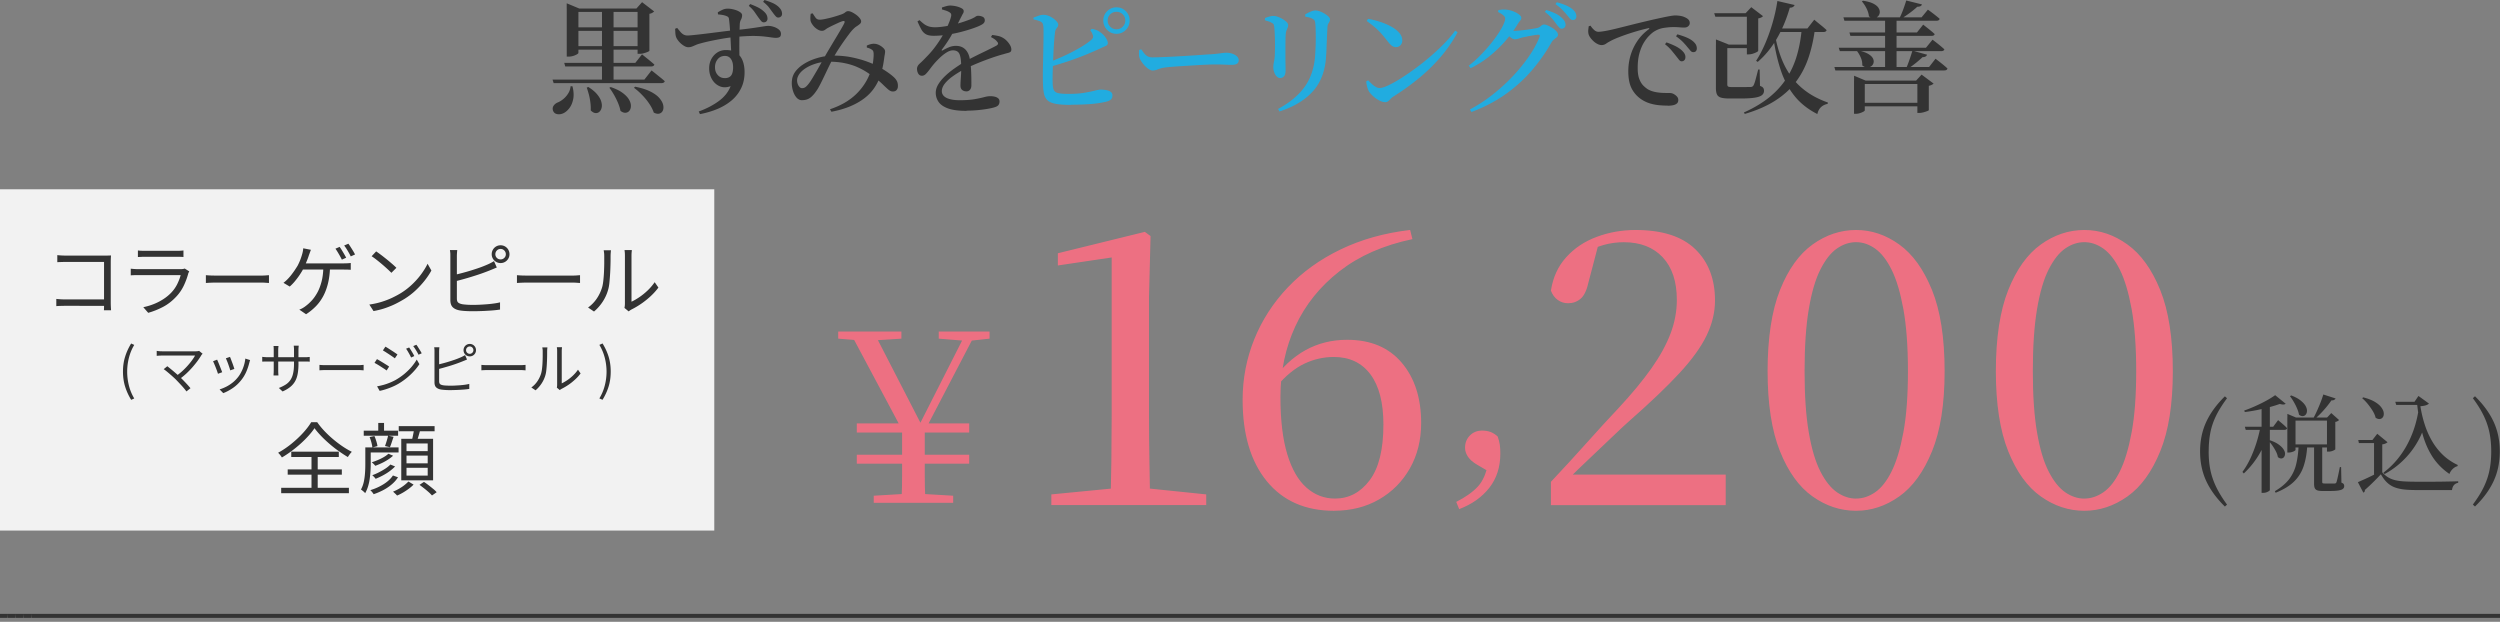
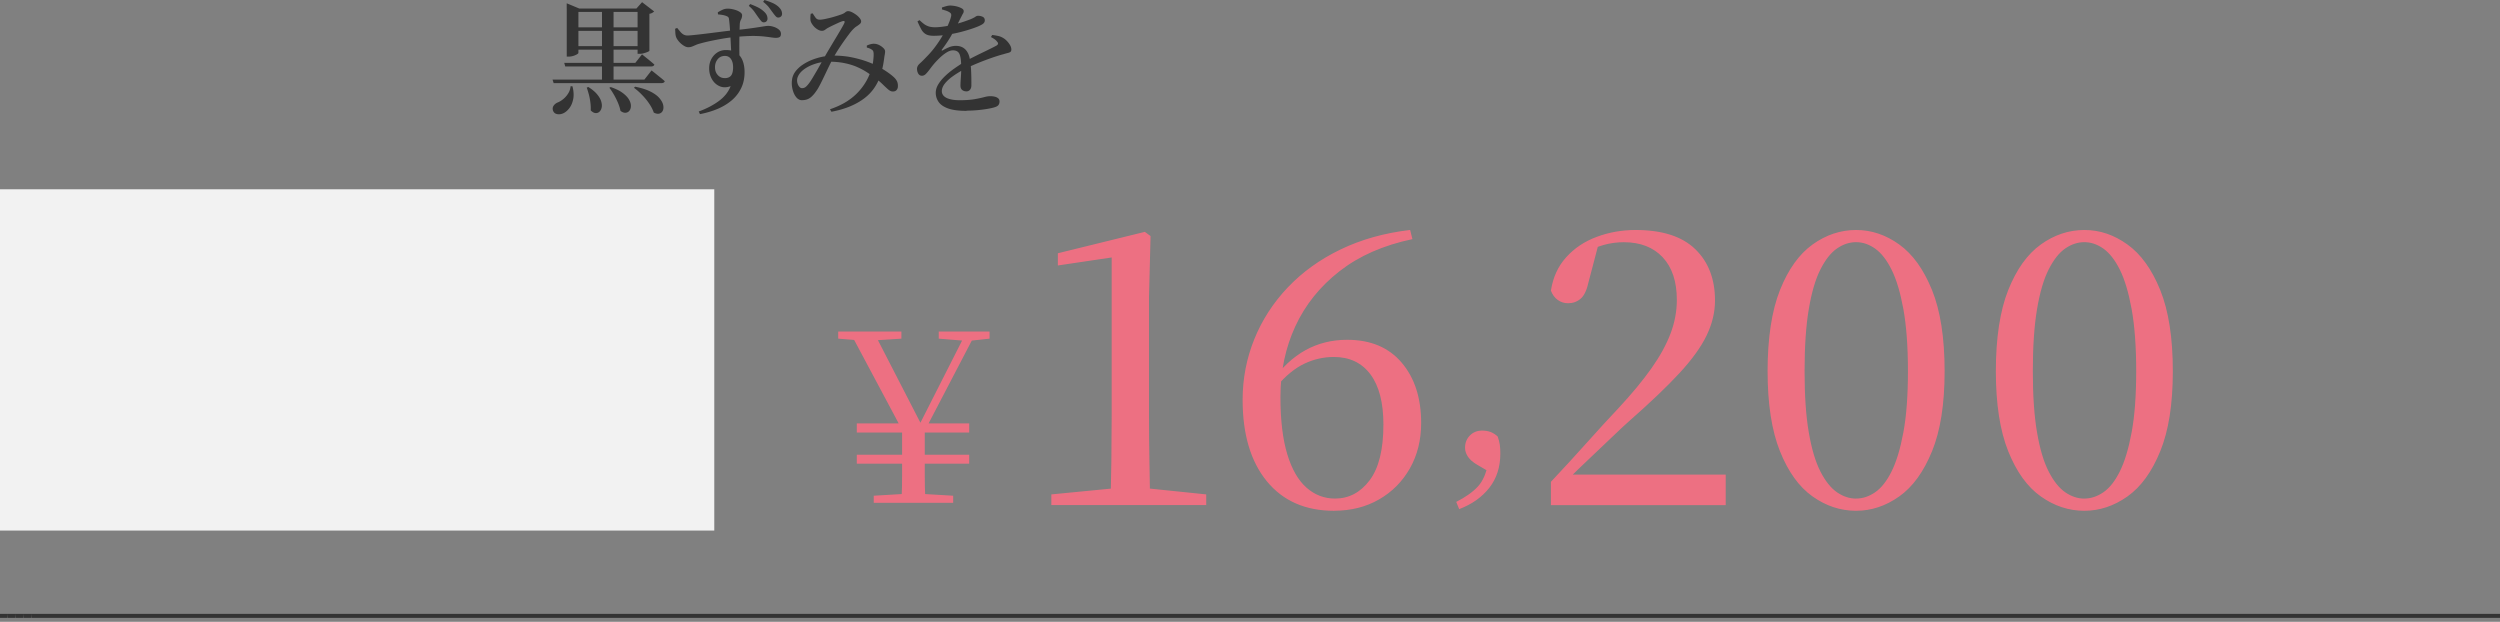
<svg xmlns="http://www.w3.org/2000/svg" id="_レイヤー_2" data-name="レイヤー_2" viewBox="0 0 630 156.7">
  <rect x="0" y="0" width="630" height="156.7" fill="#808080" stroke="none" />
  <defs>
    <clipPath id="clippath">
      <path class="cls-1" d="M0 0h630v156.7H0z" />
    </clipPath>
    <clipPath id="clippath-1">
      <path class="cls-1" d="M0 0h630v156.7H0z" />
    </clipPath>
    <style>.cls-1{fill:none}.cls-6{fill:#333}</style>
  </defs>
  <g id="_レイヤー_3" data-name="レイヤー_3">
    <g clip-path="url(#clippath)" id="_アートワーク_12" data-name="アートワーク_12">
      <path class="cls-6" d="M628 154.7h2v1h-2zm-2 0h2v1h-2zm-2 0h2v1h-2zm-2 0h2v1h-2zm-2 0h2v1h-2zm-2 0h2v1h-2zm-2 0h2v1h-2zm-2 0h2v1h-2zm-2 0h2v1h-2zm-2 0h2v1h-2zm-2 0h2v1h-2zm-2 0h2v1h-2zm-2 0h2v1h-2zm-2 0h2v1h-2zm-2 0h2v1h-2zm-2 0h2v1h-2zm-2 0h2v1h-2zm-2 0h2v1h-2zm-2 0h2v1h-2zm-2 0h2v1h-2zm-2 0h2v1h-2zm-2 0h2v1h-2zm-2 0h2v1h-2zm-2 0h2v1h-2zm-2 0h2v1h-2zm-2 0h2v1h-2zm-2 0h2v1h-2zm-2 0h2v1h-2zm-2 0h2v1h-2zm-2 0h2v1h-2zm-2 0h2v1h-2zm-2 0h2v1h-2zm-2 0h2v1h-2zm-2 0h2v1h-2zm-2 0h2v1h-2zm-2 0h2v1h-2zm-2 0h2v1h-2zm-2 0h2v1h-2zm-2 0h2v1h-2zm-2 0h2v1h-2zm-2 0h2v1h-2zm-2 0h2v1h-2zm-2 0h2v1h-2zm-2 0h2v1h-2zm-2 0h2v1h-2zm-2 0h2v1h-2zm-2 0h2v1h-2zm-2 0h2v1h-2zm-2 0h2v1h-2zm-2 0h2v1h-2zm-2 0h2v1h-2zm-2 0h2v1h-2zm-2 0h2v1h-2zm-2 0h2v1h-2zm-2 0h2v1h-2zm-2 0h2v1h-2zm-2 0h2v1h-2zm-2 0h2v1h-2zm-2 0h2v1h-2zm-2 0h2v1h-2zm-2 0h2v1h-2zm-2 0h2v1h-2zm-2 0h2v1h-2zm-2 0h2v1h-2zm-2 0h2v1h-2zm-2 0h2v1h-2zm-2 0h2v1h-2zm-2 0h2v1h-2zm-2 0h2v1h-2zm-2 0h2v1h-2zm-2 0h2v1h-2zm-2 0h2v1h-2zm-2 0h2v1h-2zm-2 0h2v1h-2zm-2 0h2v1h-2zm-2 0h2v1h-2zm-2 0h2v1h-2zm-2 0h2v1h-2zm-2 0h2v1h-2zm-2 0h2v1h-2zm-2 0h2v1h-2zm-2 0h2v1h-2zm-2 0h2v1h-2zm-2 0h2v1h-2zm-2 0h2v1h-2zm-2 0h2v1h-2zm-2 0h2v1h-2zm-2 0h2v1h-2zm-2 0h2v1h-2zm-2 0h2v1h-2zm-2 0h2v1h-2zm-2 0h2v1h-2zm-2 0h2v1h-2zm-2 0h2v1h-2zm-2 0h2v1h-2zm-2 0h2v1h-2zm-2 0h2v1h-2zm-2 0h2v1h-2zm-2 0h2v1h-2zm-2 0h2v1h-2zm-2 0h2v1h-2zm-2 0h2v1h-2zm-2 0h2v1h-2zm-2 0h2v1h-2zm-2 0h2v1h-2zm-2 0h2v1h-2zm-2 0h2v1h-2zm-2 0h2v1h-2zm-2 0h2v1h-2zm-2 0h2v1h-2zm-2 0h2v1h-2zm-2 0h2v1h-2zm-2 0h2v1h-2zm-2 0h2v1h-2zm-2 0h2v1h-2zm-2 0h2v1h-2zm-2 0h2v1h-2zm-2 0h2v1h-2zm-2 0h2v1h-2zm-2 0h2v1h-2zm-2 0h2v1h-2zm-2 0h2v1h-2zm-2 0h2v1h-2zm-2 0h2v1h-2zm-2 0h2v1h-2zm-2 0h2v1h-2zm-2 0h2v1h-2zm-2 0h2v1h-2zm-2 0h2v1h-2zm-2 0h2v1h-2zm-2 0h2v1h-2zm-2 0h2v1h-2zm-2 0h2v1h-2zm-2 0h2v1h-2zm-2 0h2v1h-2zm-2 0h2v1h-2zm-2 0h2v1h-2zm-2 0h2v1h-2zm-2 0h2v1h-2zm-2 0h2v1h-2zm-2 0h2v1h-2zm-2 0h2v1h-2zm-2 0h2v1h-2zm-2 0h2v1h-2zm-2 0h2v1h-2zm-2 0h2v1h-2zm-2 0h2v1h-2zm-2 0h2v1h-2zm-2 0h2v1h-2zm-2 0h2v1h-2zm-2 0h2v1h-2zm-2 0h2v1h-2zm-2 0h2v1h-2zm-2 0h2v1h-2zm-2 0h2v1h-2zm-2 0h2v1h-2zm-2 0h2v1h-2zm-2 0h2v1h-2zm-2 0h2v1h-2zm-2 0h2v1h-2zm-2 0h2v1h-2zm-2 0h2v1h-2zm-2 0h2v1h-2zm-2 0h2v1h-2zm-2 0h2v1h-2zm-2 0h2v1h-2zm-2 0h2v1h-2zm-2 0h2v1h-2zm-2 0h2v1h-2zm-2 0h2v1h-2zm-2 0h2v1h-2zm-2 0h2v1h-2zm-2 0h2v1h-2zm-2 0h2v1h-2zm-2 0h2v1h-2zm-2 0h2v1h-2zm-2 0h2v1h-2zm-2 0h2v1h-2zm-2 0h2v1h-2zm-2 0h2v1h-2zm-2 0h2v1h-2zm-2 0h2v1h-2zm-2 0h2v1h-2zm-2 0h2v1h-2zm-2 0h2v1h-2zm-2 0h2v1h-2zm-2 0h2v1h-2zm-2 0h2v1h-2zm-2 0h2v1h-2zm-2 0h2v1h-2zm-2 0h2v1h-2zm-2 0h2v1h-2zm-2 0h2v1h-2zm-2 0h2v1h-2zm-2 0h2v1h-2zm-2 0h2v1h-2zm-2 0h2v1h-2zm-2 0h2v1h-2zm-2 0h2v1h-2zm-2 0h2v1h-2zm-2 0h2v1h-2zm-2 0h2v1h-2zm-2 0h2v1h-2zm-2 0h2v1h-2zm-2 0h2v1h-2zm-2 0h2v1h-2zm-2 0h2v1h-2zm-2 0h2v1h-2zm-2 0h2v1h-2zm-2 0h2v1h-2zm-2 0h2v1h-2zm-2 0h2v1h-2zm-2 0h2v1h-2zm-2 0h2v1h-2zm-2 0h2v1h-2zm-2 0h2v1h-2zm-2 0h2v1h-2zm-2 0h2v1h-2zm-2 0h2v1h-2zm-2 0h2v1h-2zm-2 0h2v1h-2zm-2 0h2v1h-2zm-2 0h2v1h-2zm-2 0h2v1h-2zm-2 0h2v1h-2zm-2 0h2v1h-2zm-2 0h2v1h-2zm-2 0h2v1h-2zm-2 0h2v1h-2zm-2 0h2v1h-2zm-2 0h2v1h-2zm-2 0h2v1h-2zm-2 0h2v1h-2zm-2 0h2v1h-2zm-2 0h2v1h-2zm-2 0h2v1h-2zm-2 0h2v1h-2zm-2 0h2v1h-2zm-2 0h2v1h-2zm-2 0h2v1h-2zm-2 0h2v1h-2zm-2 0h2v1h-2zm-2 0h2v1h-2zm-2 0h2v1h-2zm-2 0h2v1h-2zm-2 0h2v1h-2zm-2 0h2v1h-2zm-2 0h2v1h-2zm-2 0h2v1h-2zm-2 0h2v1h-2zm-2 0h2v1h-2zm-2 0h2v1h-2zm-2 0h2v1h-2zm-2 0h2v1h-2zm-2 0h2v1h-2zm-2 0h2v1h-2zm-2 0h2v1h-2zm-2 0h2v1h-2zm-2 0h2v1h-2zm-2 0h2v1h-2zm-2 0h2v1h-2zm-2 0h2v1h-2zm-2 0h2v1h-2zm-2 0h2v1h-2zm-2 0h2v1h-2zm-2 0h2v1h-2zm-2 0h2v1h-2zm-2 0h2v1h-2zm-2 0h2v1h-2zm-2 0h2v1h-2zm-2 0h2v1h-2zm-2 0h2v1h-2zm-2 0h2v1h-2zm-2 0h2v1h-2zm-2 0h2v1h-2zm-2 0h2v1h-2zm-2 0h2v1h-2zm-2 0h2v1h-2zm-2 0h2v1h-2zm-2 0h2v1h-2zm-2 0h2v1h-2zm-2 0h2v1h-2zm-2 0h2v1h-2zm-2 0h2v1h-2zm-2 0h2v1h-2zm-2 0h2v1h-2zm-2 0h2v1h-2zm-2 0h2v1h-2zm-2 0h2v1h-2zm-2 0h2v1h-2zm-2 0h2v1h-2zm-2 0h2v1h-2zm-2 0h2v1h-2zm-2 0h2v1h-2zm-2 0h2v1h-2zm-2 0h2v1h-2zm-2 0h2v1h-2zm-2 0h2v1h-2zm-2 0h2v1h-2zm-2 0h2v1h-2zm-2 0h2v1h-2zm-2 0h2v1h-2zm-2 0h2v1h-2zm-2 0h2v1h-2zm-2 0h2v1h-2zm-2 0h2v1h-2zm-2 0h2v1h-2zm-2 0h2v1h-2zm-2 0h2v1h-2zm-2 0h2v1h-2zm-2 0h2v1H8zm-2 0h2v1H6zm-2 0h2v1H4zm-2 0h2v1H2zm-2 0h2v1H0z" />
      <g clip-path="url(#clippath-1)">
        <path class="cls-6" d="M139.24 20.06h23.14l1.81-2.31c.45.35.85.66 1.19.94.34.28.7.57 1.09.88.39.31.74.61 1.05.89-.04.16-.14.29-.29.37s-.34.12-.57.12h-27.14l-.28-.89zm4.56 1.66l.46.03c.31 1.19.37 2.25.2 3.17-.18.92-.49 1.68-.94 2.28-.45.6-.93 1.03-1.45 1.29-.51.27-1.05.36-1.6.28-.55-.08-.92-.38-1.11-.89-.14-.45-.1-.86.14-1.22.24-.36.57-.63 1-.82.47-.18.95-.47 1.43-.86s.9-.86 1.25-1.42c.35-.55.55-1.17.62-1.85m-1.61-5.86h17.91l1.69-2.15c.41.33.77.62 1.09.88.32.26.66.53 1.02.83.36.3.69.58 1 .85-.08.33-.36.49-.83.49h-21.63l-.25-.89zm.62-13.7V.83l3.17 1.32h15.69v.86h-15.91v10.31c0 .1-.13.23-.38.38-.26.15-.58.29-.95.4-.38.11-.78.17-1.18.17h-.43V2.15zm1.72 4.74h17.48v.89h-17.48v-.89zm0 4.74h17.54v.89h-17.54v-.89zm3.7 10.28c.99.62 1.74 1.24 2.26 1.88.52.64.87 1.24 1.03 1.82.16.57.2 1.09.09 1.54-.1.45-.3.8-.6 1.05s-.63.34-1 .29c-.37-.05-.75-.27-1.14-.66.02-.64 0-1.3-.09-1.99s-.21-1.36-.38-2.01c-.18-.66-.35-1.24-.54-1.75l.37-.15zm3.47-19.69h2.92v18.25h-2.92V2.22zm2.19 19.72c1.27.43 2.28.92 3.02 1.48.74.55 1.27 1.11 1.6 1.68.33.57.49 1.1.48 1.6 0 .5-.14.91-.38 1.21-.25.31-.57.48-.97.51-.4.03-.82-.13-1.28-.48-.12-.64-.33-1.31-.63-2.02s-.64-1.39-1.02-2.05c-.38-.66-.76-1.24-1.15-1.75l.34-.18zm6.15-.09c1.58.31 2.87.72 3.88 1.23 1.01.51 1.76 1.07 2.26 1.66s.82 1.17.94 1.72.09 1.02-.09 1.42c-.18.39-.48.64-.88.75-.4.11-.87.02-1.4-.26-.25-.74-.64-1.5-1.17-2.28-.53-.78-1.14-1.52-1.82-2.21-.68-.7-1.34-1.28-2-1.75l.28-.28zm.62-19.7h-.28l1.42-1.6 3.05 2.34c-.1.1-.26.21-.46.34-.21.12-.45.21-.74.25v9.29c0 .08-.14.18-.43.31s-.62.24-1 .34c-.38.1-.73.15-1.06.15h-.49V2.15zm12.82 9.76c-.37 0-.78-.14-1.21-.42-.44-.28-.84-.62-1.19-1.03-.35-.41-.58-.79-.71-1.14-.1-.31-.16-.65-.18-1.01-.02-.37-.04-.72-.06-1.05l.52-.22c.31.39.58.72.82 1s.49.49.75.65c.27.15.57.24.92.26.31 0 .83-.03 1.57-.11.74-.07 1.61-.17 2.62-.29 1.01-.12 2.03-.25 3.06-.38 1.04-.13 2.01-.26 2.94-.37a51.7 51.7 0 012.21-.23c1.54-.16 2.8-.31 3.77-.45.97-.13 1.74-.25 2.31-.34.56-.09.99-.16 1.28-.2.29-.04.5-.06.64-.06.47 0 .96.08 1.46.25.5.16.93.39 1.28.69.35.3.52.65.52 1.06s-.11.68-.34.82c-.23.13-.53.2-.92.2-.31 0-.7-.04-1.17-.11s-1.07-.15-1.79-.23c-.72-.08-1.62-.13-2.69-.14-1.08 0-2.4.06-3.96.2-1.27.1-2.51.26-3.71.46-1.2.21-2.29.42-3.28.63-.98.21-1.81.42-2.46.6-.47.12-.88.26-1.22.42-.34.15-.64.28-.91.38-.27.1-.56.15-.89.15m2.63 16.19c1.89-.68 3.55-1.54 5-2.59 1.45-1.05 2.46-2.31 3.03-3.79-1.01.37-1.92.38-2.74.03-.82-.35-1.47-.93-1.95-1.75s-.72-1.74-.72-2.77c0-.86.18-1.64.54-2.32.36-.69.86-1.24 1.49-1.66.64-.42 1.37-.63 2.22-.63 1.13 0 2.04.25 2.72.75.69.5 1.18 1.17 1.49 2 .31.83.46 1.77.46 2.82 0 1.5-.28 2.84-.85 4.01a9.197 9.197 0 01-2.37 3.08c-1.02.87-2.2 1.59-3.57 2.17-1.36.57-2.85 1.02-4.45 1.32l-.31-.68zm6.53-8.4c.74 0 1.28-.22 1.61-.65.34-.43.51-1.13.51-2.09 0-.86-.18-1.55-.54-2.08-.36-.52-.87-.78-1.52-.78-.76 0-1.37.28-1.82.83-.45.55-.68 1.23-.68 2.03s.23 1.43.69 1.95c.46.52 1.04.78 1.74.78m1.67-6.02c0-.29-.01-.7-.05-1.23-.03-.53-.06-1.13-.09-1.8-.03-.67-.07-1.35-.11-2.06-.04-.71-.09-1.37-.14-2-.05-.62-.11-1.16-.17-1.62-.02-.29-.08-.49-.19-.61-.1-.12-.28-.23-.52-.31-.23-.1-.52-.18-.88-.25-.36-.06-.75-.11-1.19-.15l-.06-.52c.33-.21.71-.41 1.14-.62.43-.21.88-.31 1.35-.31.51 0 1.05.08 1.62.23.56.15 1.04.35 1.43.6.39.25.59.52.59.83 0 .39-.09.74-.26 1.06-.18.32-.28.67-.32 1.06-.02.37-.04.93-.06 1.69a136.327 136.327 0 000 8l-2.09-2zm8.18-8.03c-.25 0-.47-.12-.68-.37-.21-.25-.44-.55-.71-.92-.29-.41-.6-.85-.92-1.32s-.81-.99-1.45-1.54l.34-.46c.72.27 1.36.54 1.94.83.58.29 1.07.63 1.48 1.01.37.33.62.64.75.94.13.3.2.59.2.88s-.09.52-.26.69c-.17.18-.4.26-.69.26m3.66-1.2c-.23 0-.45-.12-.66-.35-.21-.24-.46-.54-.72-.91-.29-.39-.6-.8-.92-1.25-.33-.44-.83-.93-1.51-1.46l.34-.46c.78.25 1.45.49 2.02.74.57.25 1.06.56 1.49.95.35.33.59.64.72.92.13.29.2.57.2.86s-.09.52-.28.69a.96.96 0 01-.68.26m6.02 20.84c-.6 0-1.1-.27-1.52-.8-.42-.53-.72-1.2-.91-2s-.23-1.59-.12-2.37c.1-.76.39-1.45.86-2.08.47-.62 1.07-1.19 1.8-1.68a12.5 12.5 0 012.38-1.25c.86-.34 1.75-.6 2.68-.79.92-.18 1.82-.28 2.68-.28 1.6 0 3.08.13 4.45.4 1.36.27 2.6.6 3.72.99s2.09.8 2.91 1.23c.57.31 1.12.63 1.65.95.52.33 1 .65 1.43.97.43.32.8.62 1.11.91.35.33.61.67.78 1.02s.25.78.23 1.29c0 .33-.1.63-.31.89-.21.27-.53.4-.98.4-.37 0-.75-.17-1.15-.51-.4-.34-.88-.79-1.45-1.35s-1.3-1.16-2.2-1.8c-.55-.41-1.18-.84-1.86-1.28-.69-.44-1.48-.86-2.37-1.25-.89-.39-1.92-.71-3.09-.95-1.17-.25-2.51-.37-4.03-.37-.99 0-1.92.12-2.8.35-.88.24-1.69.55-2.41.94-.73.39-1.32.83-1.79 1.32-.46.49-.76 1.02-.91 1.57-.08.39-.08.77.02 1.15.09.38.25.7.46.95.22.26.45.39.69.39.37 0 .68-.1.94-.31.26-.2.56-.54.91-1.01.25-.33.53-.77.86-1.32.33-.55.68-1.15 1.05-1.78.37-.64.72-1.25 1.05-1.85.33-.6.62-1.11.86-1.54.37-.66.8-1.4 1.31-2.25.5-.84 1-1.68 1.51-2.52.5-.84.95-1.59 1.34-2.26.39-.67.66-1.15.8-1.46.14-.27.17-.45.08-.55-.09-.1-.25-.11-.48-.03-.33.1-.71.25-1.14.45l-1.29.6c-.43.21-.81.4-1.14.58-.25.12-.5.29-.77.49-.27.21-.55.31-.86.31-.37 0-.77-.14-1.2-.42-.43-.28-.79-.61-1.09-1.02-.3-.4-.49-.76-.57-1.09-.04-.27-.06-.56-.04-.88 0-.32.04-.61.08-.88l.49-.12c.26.43.52.81.75 1.12.24.32.58.48 1.03.48.33 0 .72-.05 1.17-.14s.92-.2 1.42-.32.97-.26 1.43-.4c.46-.14.85-.27 1.15-.37.57-.18.99-.39 1.23-.6.25-.22.5-.32.77-.32s.58.09.94.26c.36.18.72.4 1.08.66.36.27.66.55.89.85.24.3.35.57.35.82s-.11.47-.34.66c-.23.19-.49.39-.8.58-.31.19-.6.45-.89.75-.31.31-.67.74-1.09 1.31-.42.56-.87 1.18-1.34 1.85-.47.67-.92 1.34-1.35 2.01-.43.68-.8 1.29-1.11 1.85-.35.64-.72 1.37-1.12 2.18-.4.82-.79 1.64-1.18 2.46-.39.82-.75 1.56-1.09 2.21-.34.66-.62 1.15-.85 1.48-.55.84-1.11 1.47-1.66 1.88s-1.22.62-2 .62m6.95 2.3c2.77-.92 5.01-2.23 6.72-3.92s2.93-3.67 3.65-5.92c.27-.8.45-1.58.54-2.34.09-.76.13-1.37.11-1.85-.02-.27-.06-.47-.11-.61s-.18-.28-.38-.4c-.27-.21-.68-.38-1.23-.52v-.49c.29-.14.6-.26.94-.35.34-.09.66-.13.97-.11.43.02.85.14 1.26.35.41.22.75.47 1.03.75.28.29.41.55.41.8 0 .27-.03.55-.09.85-.06.3-.11.62-.15.97-.04.29-.1.68-.18 1.17-.08.49-.19 1.02-.32 1.57s-.29 1.1-.48 1.63c-.82 2.46-2.28 4.44-4.38 5.92-2.1 1.49-4.74 2.53-7.92 3.12l-.37-.62zm34.34-4.52c-.39 0-.73-.12-1.01-.35-.29-.24-.43-.61-.43-1.12 0-.35.02-.81.06-1.37.04-.56.08-1.18.11-1.86.03-.68.04-1.35.01-2.03-.04-1.31-.2-2.24-.48-2.78-.28-.54-.81-.82-1.59-.82-.51 0-1.07.19-1.66.57-.6.38-1.16.83-1.69 1.34-.53.51-.99 1-1.38 1.45-.37.43-.72.88-1.06 1.34-.34.46-.66.86-.97 1.18-.31.33-.64.5-.98.52-.41.02-.73-.13-.95-.46-.23-.33-.35-.75-.37-1.26 0-.49.23-.94.69-1.35.46-.41 1.01-.95 1.65-1.63.86-.86 1.65-1.77 2.35-2.74.71-.96 1.33-1.92 1.88-2.88.54-.95.99-1.83 1.32-2.63.34-.8.57-1.45.69-1.94.06-.27.07-.49.01-.66-.05-.17-.22-.34-.51-.51-.21-.12-.46-.24-.77-.34-.31-.1-.65-.21-1.02-.31v-.49c.35-.12.71-.24 1.09-.34.38-.1.7-.15.97-.15.29 0 .62.03 1.02.09.39.06.77.15 1.14.28s.67.27.91.43c.24.16.35.37.35.62 0 .21-.05.39-.15.55-.1.16-.24.41-.4.74-.18.35-.4.77-.65 1.28s-.49.98-.74 1.43c-.33.6-.76 1.36-1.29 2.31-.54.94-1.29 2.07-2.28 3.38-.06.08-.07.15-.03.2.04.05.12.05.25-.01.51-.31 1.05-.57 1.6-.8a4.51 4.51 0 011.75-.34c1 0 1.81.32 2.42.97.6.65.98 1.55 1.12 2.72.12.66.2 1.38.25 2.17.04.79.07 1.54.08 2.26.01.72.01 1.31.01 1.79s-.11.85-.34 1.14c-.23.29-.56.43-.99.43m-8.2-14.02c-.82 0-1.47-.13-1.94-.4s-.86-.67-1.15-1.22c-.3-.54-.62-1.21-.97-2.01l.52-.31c.37.35.73.66 1.09.94.36.28.78.49 1.26.65.48.15 1.08.22 1.8.2.7-.02 1.46-.1 2.28-.23.82-.13 1.64-.3 2.46-.51.82-.21 1.57-.43 2.26-.66.69-.24 1.27-.45 1.74-.63.57-.25.97-.45 1.18-.61.22-.16.44-.25.66-.25.45 0 .85.09 1.2.26.35.18.52.48.52.91 0 .23-.08.44-.23.63-.15.2-.41.37-.75.54-.41.23-1.04.49-1.88.78-.84.3-1.82.6-2.92.89-1.11.3-2.28.54-3.51.74-1.23.19-2.44.29-3.63.29m8.32 18.92c-1.95 0-3.49-.2-4.62-.6-1.13-.4-1.93-.95-2.42-1.65-.48-.7-.72-1.47-.72-2.31 0-.7.2-1.38.6-2.06.4-.68.94-1.35 1.62-2.02.68-.67 1.44-1.3 2.29-1.91.85-.6 1.72-1.18 2.6-1.74.61-.35 1.29-.71 2.03-1.09.74-.38 1.48-.75 2.23-1.11.75-.36 1.46-.7 2.12-1.03.67-.33 1.25-.62 1.74-.89.27-.14.42-.3.46-.48.04-.17-.05-.37-.28-.6-.14-.21-.36-.4-.64-.6-.29-.2-.58-.36-.86-.51l.31-.52c.7.08 1.25.18 1.65.28.4.1.76.26 1.09.46.33.18.65.44.97.77.32.33.58.68.8 1.06.22.38.32.74.32 1.09 0 .27-.07.46-.21.58-.14.12-.36.22-.66.29-.3.07-.68.18-1.15.32-.7.18-1.49.43-2.37.72-.88.3-1.79.63-2.71.98-.92.36-1.82.73-2.69 1.11-.87.38-1.66.75-2.35 1.12-.99.53-1.89 1.1-2.71 1.69-.82.6-1.47 1.21-1.95 1.83-.48.63-.72 1.25-.72 1.86 0 .47.17.88.51 1.22.34.34.84.6 1.51.78.67.18 1.49.28 2.48.28 1.52 0 2.76-.09 3.74-.26.97-.17 1.77-.34 2.39-.51.61-.16 1.14-.25 1.57-.25s.83.05 1.18.14c.36.09.64.24.85.43.21.19.31.46.31.78 0 .35-.09.65-.28.89-.18.25-.54.44-1.08.59-.39.12-.97.25-1.74.38s-1.61.24-2.51.32c-.9.08-1.79.12-2.68.12" />
-         <path d="M269.87 26.43c-1.56 0-2.81-.08-3.74-.25-.93-.16-1.64-.45-2.11-.86s-.78-.98-.94-1.72c-.15-.74-.24-1.67-.26-2.8-.02-.62-.03-1.37-.02-2.28 0-.9.02-1.86.05-2.88l.06-3.06c.02-1.02.04-1.98.05-2.86.01-.88.01-1.63 0-2.25 0-.61-.05-1.02-.11-1.23-.08-.39-.32-.67-.72-.85-.4-.17-.96-.34-1.68-.51l-.03-.43c.37-.14.8-.3 1.28-.48.48-.17.92-.25 1.31-.23.41 0 .83.09 1.25.26.42.17.81.39 1.17.65.36.26.66.52.89.8.23.28.35.53.35.75 0 .25-.06.45-.18.62-.12.16-.25.34-.37.52-.12.19-.21.44-.25.77-.06.47-.13 1.13-.2 1.98-.07.85-.13 1.78-.18 2.78-.05 1.01-.1 2.01-.14 3.03-.04 1.01-.07 1.94-.09 2.77-.02.83-.02 1.48 0 1.95 0 .92.1 1.6.29 2.03.19.43.58.71 1.15.83s1.44.18 2.58.18c1.56 0 2.88-.09 3.97-.28 1.09-.19 1.97-.36 2.65-.54.68-.17 1.14-.26 1.38-.26.96 0 1.71.12 2.25.35.53.24.8.6.8 1.09 0 .45-.12.79-.35 1.01-.24.23-.55.4-.94.52-.49.14-1.17.28-2.05.42s-1.91.24-3.11.31-2.54.11-4.02.11m-5.71-10.64a58.98 58.98 0 004.22-1.77c1.39-.65 2.67-1.31 3.82-1.99 1.15-.68 2.07-1.31 2.77-1.91.25-.23.4-.43.46-.6.06-.17.04-.4-.06-.69-.06-.23-.15-.45-.28-.66s-.24-.38-.34-.51l.37-.34c.43.06.81.15 1.14.28.33.12.65.3.95.52.57.39 1.05.86 1.42 1.4.37.54.55 1 .55 1.37 0 .35-.19.6-.57.75-.38.15-.87.37-1.46.66-.88.41-1.96.88-3.25 1.42-1.28.53-2.72 1.07-4.31 1.62-1.59.54-3.3 1.07-5.12 1.58l-.31-1.14zm17.2-7.23c-.92 0-1.71-.33-2.35-.98-.65-.66-.97-1.45-.97-2.37s.32-1.71.97-2.35c.65-.65 1.43-.97 2.35-.97s1.71.32 2.35.97.97 1.43.97 2.35-.32 1.71-.97 2.37c-.65.66-1.43.98-2.35.98m0-1.14c.61 0 1.14-.21 1.57-.65.43-.43.65-.95.65-1.57s-.22-1.13-.65-1.55c-.43-.42-.95-.63-1.57-.63s-1.14.21-1.57.63c-.43.42-.65.94-.65 1.55s.21 1.14.65 1.57c.43.43.95.65 1.57.65m9.15 10.4c-.35 0-.75-.16-1.2-.49a6.25 6.25 0 01-1.25-1.22c-.38-.48-.66-.94-.85-1.37-.12-.33-.18-.67-.18-1.03s.01-.71.03-1.06l.55-.18c.27.39.52.74.77 1.05.25.31.53.55.85.72.32.18.72.26 1.21.26s1.18-.02 2.02-.05c.83-.03 1.75-.07 2.75-.12 1.01-.05 2.03-.11 3.06-.17 1.04-.06 2.02-.12 2.95-.18.93-.06 1.74-.12 2.42-.17.68-.05 1.16-.08 1.45-.08 1.03-.08 1.85-.17 2.48-.26.62-.09 1.13-.14 1.52-.14.51 0 1 .08 1.48.25.47.16.86.38 1.15.66.3.28.45.61.45 1 0 .37-.14.65-.43.85-.29.2-.73.29-1.32.29s-1.17-.02-1.8-.05c-.63-.03-1.46-.05-2.51-.05-.43 0-1.05.02-1.85.05-.8.03-1.69.08-2.68.14l-2.94.18c-.98.06-1.88.12-2.71.18-.83.06-1.48.12-1.95.18-.66.06-1.18.16-1.57.29-.39.13-.72.25-.98.35-.27.1-.57.15-.92.15m32.08 1.9c-.29 0-.56-.12-.82-.37-.26-.25-.47-.58-.63-1.01a3.8 3.8 0 01-.25-1.41c0-.41.07-.91.2-1.51s.2-1.47.2-2.62c.02-.49.03-1.12.02-1.88-.01-.76-.03-1.51-.06-2.25s-.07-1.3-.11-1.69c-.04-.35-.1-.61-.18-.77-.08-.16-.25-.3-.49-.4-.2-.14-.46-.26-.75-.35-.3-.09-.61-.19-.94-.29v-.55c.35-.14.71-.27 1.09-.38.38-.11.73-.17 1.06-.17s.7.08 1.11.23c.41.15.82.35 1.22.58.4.24.73.49.99.75.26.27.38.52.38.77 0 .23-.05.44-.14.65-.09.21-.18.43-.28.68-.09.25-.16.57-.2.98-.02.27-.04.69-.05 1.26-.01.57-.02 1.24-.02 1.98v2.26c0 .76 0 1.45.02 2.08.01.63.02 1.11.02 1.46 0 .72-.13 1.23-.39 1.52-.26.3-.59.45-1 .45m-.49 7.79c2.93-1.58 5.16-3.44 6.69-5.58 1.53-2.14 2.41-4.76 2.63-7.86.04-.62.08-1.29.11-2.01s.05-1.45.05-2.17 0-1.4-.02-2.05c-.01-.65-.04-1.21-.08-1.68-.02-.33-.07-.59-.14-.8-.07-.2-.25-.39-.54-.55-.21-.12-.47-.23-.8-.32-.33-.09-.68-.17-1.05-.23l-.03-.55c.39-.25.83-.48 1.32-.69.49-.22.9-.32 1.23-.32s.7.07 1.11.22c.41.14.82.34 1.22.58.4.25.73.49.98.74.26.25.39.47.39.68 0 .25-.05.46-.15.63-.1.18-.21.35-.31.54-.1.18-.16.44-.18.77-.02.45-.05 1-.08 1.63l-.09 1.98c-.03.69-.06 1.35-.08 1.99a31.4 31.4 0 01-.09 1.66c-.18 3.65-1.27 6.6-3.26 8.86-1.99 2.26-4.82 3.98-8.49 5.17l-.34-.62zm27.03-1.7c-.49 0-1.02-.15-1.6-.46-.58-.31-1.09-.68-1.55-1.11-.46-.43-.81-.83-1.03-1.2-.16-.31-.31-.7-.43-1.18s-.2-.91-.21-1.28l.46-.28c.27.27.56.55.88.86.32.31.65.56 1 .77s.7.31 1.05.31c.47 0 1.16-.21 2.08-.63.91-.42 1.96-1 3.14-1.74 1.18-.74 2.42-1.58 3.72-2.54 1.3-.95 2.58-1.97 3.85-3.06 1.26-1.09 2.43-2.18 3.51-3.29 1.08-1.11 1.98-2.17 2.72-3.2l.61.4c-1.19 2.21-2.61 4.28-4.25 6.2s-3.46 3.7-5.46 5.35-4.16 3.21-6.48 4.66c-.27.17-.5.36-.71.59-.21.23-.4.42-.6.58-.2.16-.43.25-.69.25m2.66-13.87c-.39 0-.74-.12-1.05-.35-.31-.24-.67-.62-1.08-1.15-.37-.47-.72-.91-1.05-1.31-.33-.4-.68-.79-1.05-1.17-.37-.38-.81-.78-1.31-1.2-.5-.42-1.11-.89-1.83-1.4l.31-.55c.98.16 1.98.41 3 .74s1.95.72 2.8 1.18c.85.46 1.54.99 2.06 1.58.52.6.79 1.25.79 1.97 0 .45-.15.84-.45 1.17-.3.33-.68.49-1.15.49m18.35 4.67c.99-.76 1.93-1.6 2.83-2.51.9-.91 1.74-1.84 2.51-2.77.77-.93 1.44-1.83 2.02-2.69.57-.86 1.02-1.63 1.34-2.32.32-.69.48-1.21.48-1.58 0-.29-.17-.57-.52-.86-.35-.29-.78-.55-1.29-.8l.12-.49c.29-.04.59-.08.91-.11.32-.03.69-.03 1.12.02.57.06 1.15.21 1.72.43.57.23 1.05.49 1.43.79.38.3.57.56.57.78 0 .31-.09.55-.26.74-.17.18-.39.47-.63.86-.88 1.48-1.93 2.91-3.15 4.31a32.735 32.735 0 01-4.03 3.86 23.996 23.996 0 01-4.72 2.97l-.43-.62zm.31 11.02a38.57 38.57 0 005.69-3.72c1.83-1.43 3.52-2.98 5.08-4.63s2.92-3.33 4.09-5.03c1.17-1.7 2.06-3.34 2.68-4.92.12-.35.02-.52-.31-.52-.17 0-.43.03-.79.08-.36.05-.76.12-1.21.2-.45.08-.88.17-1.28.25-.4.08-.72.15-.97.22-.33.1-.63.2-.91.28-.28.08-.55.12-.82.12-.25 0-.55-.13-.91-.4s-.74-.56-1.15-.89l.52-.95c.33.04.61.07.83.09.23.02.44.03.65.03.29 0 .71-.03 1.26-.08s1.13-.12 1.74-.2c.6-.08 1.16-.16 1.66-.25s.86-.14 1.06-.18c.41-.12.74-.3.98-.54.25-.24.52-.35.83-.35.21 0 .5.08.88.25s.77.37 1.17.63c.4.26.73.53 1 .83.27.3.4.58.4.85 0 .25-.1.46-.29.63-.2.17-.42.35-.66.54-.25.18-.46.42-.65.71a44.027 44.027 0 01-5.08 7.22c-1.93 2.23-4.14 4.21-6.63 5.97-2.49 1.75-5.32 3.22-8.48 4.41l-.4-.62zm23.08-20.34c-.23 0-.45-.12-.66-.37-.22-.25-.47-.55-.75-.92-.29-.41-.65-.87-1.08-1.37-.43-.5-1.01-1.03-1.72-1.58l.34-.46c.84.25 1.6.53 2.26.85.67.32 1.21.68 1.62 1.09.37.33.62.64.77.92.14.29.22.57.22.86s-.09.52-.28.71c-.19.18-.42.28-.71.28m2.82-2.19c-.29 0-.53-.13-.74-.38-.21-.26-.47-.58-.8-.97-.31-.37-.66-.76-1.06-1.18-.4-.42-.99-.92-1.77-1.49l.34-.46c.84.23 1.58.48 2.23.75.65.28 1.16.57 1.55.88.41.31.7.62.88.94.17.32.26.64.26.97 0 .31-.08.54-.25.71-.17.16-.38.25-.65.25" fill="#21ace0" />
-         <path class="cls-6" d="M420.3 26.62c-.7 0-1.44-.04-2.23-.11s-1.56-.23-2.32-.46c-.76-.24-1.48-.58-2.15-1.03a7.298 7.298 0 01-2.39-2.66c-.58-1.1-.88-2.57-.88-4.41 0-1.37.19-2.7.57-3.99.38-1.28.95-2.49 1.71-3.62s1.71-2.11 2.86-2.95c.12-.1.17-.18.15-.25-.02-.06-.11-.07-.28-.03-1.19.27-2.42.6-3.68.99-1.26.39-2.43.79-3.49 1.2-1.07.41-1.91.79-2.52 1.14-.31.16-.63.36-.95.58s-.69.34-1.08.34c-.33 0-.68-.09-1.05-.28a4.29 4.29 0 01-1.06-.75c-.34-.32-.62-.65-.85-1-.23-.35-.36-.69-.4-1.02-.04-.31-.04-.61 0-.91.04-.3.07-.56.09-.78l.46-.15c.25.39.54.74.89 1.06.35.32.71.48 1.08.48.43 0 1.06-.08 1.88-.23.82-.15 1.77-.36 2.86-.63 1.09-.27 2.26-.56 3.52-.88 1.26-.32 2.55-.63 3.86-.94 1.13-.27 2.18-.51 3.15-.72.98-.21 1.82-.39 2.54-.52s1.24-.2 1.57-.2c.43 0 .86.04 1.29.11.43.07.81.19 1.14.35.39.17.69.36.91.6.22.24.32.52.32.85 0 .31-.12.57-.37.8-.25.23-.58.34-1.02.34-.37 0-.78-.02-1.25-.06-.46-.04-.95-.06-1.46-.06-.72 0-1.53.07-2.45.21-.91.14-1.77.48-2.57 1.01-.31.21-.69.53-1.14.99-.45.45-.9 1.04-1.34 1.77-.44.73-.8 1.62-1.09 2.66-.29 1.05-.43 2.28-.43 3.69 0 1.15.14 2.08.42 2.79.28.71.62 1.26 1.03 1.66.41.4.8.71 1.17.94.62.33 1.28.55 2 .68.72.12 1.39.19 2.03.2.64.01 1.13.02 1.48.02.31 0 .62.08.94.25.32.17.59.38.82.63.23.26.34.55.34.88 0 .39-.12.69-.37.89-.25.21-.57.35-.97.43-.4.08-.84.12-1.31.12m3.49-11.19c-.23 0-.44-.13-.65-.38-.2-.26-.45-.57-.74-.94a90.4 90.4 0 00-1.11-1.37c-.43-.52-.99-1.06-1.69-1.62l.37-.46c.82.29 1.56.6 2.22.92.66.33 1.2.69 1.63 1.08.35.33.6.64.74.92.14.29.2.57.18.86 0 .29-.09.52-.26.71-.17.18-.41.28-.69.28m2.93-2.31c-.27 0-.5-.12-.71-.37-.21-.25-.47-.56-.8-.95-.31-.39-.67-.79-1.08-1.22-.41-.42-.99-.91-1.75-1.46l.34-.49c.82.23 1.56.48 2.22.75.66.28 1.18.57 1.57.88.39.31.67.62.85.92.17.31.26.64.26.98 0 .31-.08.54-.23.71-.15.16-.38.25-.66.25m5.28-9.82h9.72v.89h-9.45l-.28-.89zm.43 7.91V9.94l3.26 1.29h-.4v10.09c0 .23.07.38.2.48.13.09.44.14.91.14h2.55c.53 0 1 0 1.4-.01.4 0 .69-.01.88-.01.31-.02.53-.16.68-.43.14-.25.32-.74.52-1.49s.42-1.57.64-2.48h.37l.09 4.12c.43.16.71.34.83.54.12.19.18.43.18.69 0 .43-.16.79-.49 1.08-.33.29-.91.5-1.75.65-.84.14-2.04.22-3.6.22h-2.95c-.9 0-1.6-.08-2.08-.23-.48-.15-.81-.42-.99-.81-.17-.39-.26-.94-.26-1.66V11.26zm1.72 0h7.48v.89h-7.48v-.89zm19.91-3.97h3.32c-.33 2.61-.87 5.02-1.62 7.25-.75 2.23-1.79 4.24-3.14 6.05-1.34 1.81-3.07 3.39-5.18 4.75-2.11 1.36-4.7 2.5-7.75 3.4l-.22-.37c2.52-1.13 4.67-2.42 6.45-3.86 1.77-1.45 3.22-3.06 4.35-4.83 1.13-1.77 1.99-3.69 2.58-5.75.6-2.06.99-4.27 1.2-6.63m-13.83-3.95h-.31l1.42-1.51 2.95 2.25c-.08.12-.23.24-.43.34-.21.1-.46.18-.77.25v8.15c0 .08-.13.2-.4.34s-.59.27-.95.39c-.37.11-.71.17-1.02.17h-.49V3.32zM447.9.25l4.34 1.01c-.06.18-.19.34-.39.48-.2.13-.47.2-.82.2-.86 2.98-1.98 5.61-3.34 7.91-1.36 2.3-2.95 4.21-4.75 5.75l-.4-.28c.8-1.23 1.55-2.65 2.25-4.26.7-1.61 1.32-3.34 1.86-5.18.54-1.85.96-3.72 1.25-5.63m-.59 8.61c.37 2.07.89 3.99 1.57 5.75.68 1.76 1.54 3.36 2.6 4.79 1.06 1.43 2.34 2.68 3.85 3.75 1.51 1.08 3.28 1.97 5.31 2.69l-.09.34c-.7.14-1.26.43-1.69.85-.43.42-.73.99-.89 1.71-2.38-1.21-4.31-2.74-5.79-4.6-1.48-1.86-2.62-4.01-3.43-6.46s-1.43-5.15-1.86-8.11l.43-.71zm.22-1.69h7.94l1.72-2.21c.41.35.77.65 1.09.91.32.26.66.53 1.02.83.36.3.69.59 1 .88-.08.33-.36.49-.83.49h-11.94v-.89zm14.74 9.72h23.85l1.63-2.09c.7.53 1.28.99 1.75 1.37.47.38.89.74 1.26 1.09-.08.33-.36.49-.83.49h-27.42l-.25-.86zm1.1-4.86h21.97L487 10c.68.51 1.25.96 1.72 1.34.47.38.89.74 1.26 1.09-.08.31-.36.46-.83.46h-25.51l-.28-.86zm1.17-7.66h19.69l1.6-1.94c.68.49 1.25.92 1.71 1.28.46.36.88.7 1.25 1.03-.08.33-.36.49-.83.49h-23.17l-.25-.86zm1.51 3.81h17.02l1.57-1.97c.66.51 1.21.95 1.66 1.31.45.36.86.71 1.23 1.06-.06.31-.33.46-.8.46H466.3l-.25-.86zm1.17 12.13v-1.23l2.92 1.23h14.4v.86h-14.62v6.65c0 .08-.12.19-.35.32-.24.13-.53.26-.88.37-.35.11-.71.17-1.08.17h-.4v-8.37zm1.05-7.57c1.07.21 1.9.48 2.49.83.59.35.99.72 1.2 1.12.21.4.26.78.17 1.14-.09.36-.29.65-.58.86-.3.22-.65.32-1.05.31-.4 0-.81-.19-1.22-.54.04-.64-.08-1.28-.35-1.92-.28-.65-.59-1.18-.94-1.62l.28-.18zm.34 13.17h15.94v.89h-15.94v-.89zm.86-25.73c1.11.17 1.98.41 2.61.74.64.33 1.08.7 1.32 1.11.25.41.34.8.29 1.18-.05.38-.21.7-.49.95-.28.26-.61.4-1 .41-.39.02-.8-.13-1.23-.46-.06-.66-.27-1.33-.63-2.03-.36-.7-.74-1.27-1.15-1.72l.28-.18zm5.57 4.19h2.89v12.99h-2.89V4.37zm5.32-4.25l3.97.99c-.14.41-.53.6-1.17.58-.49.47-1.11.98-1.86 1.54-.75.55-1.46 1.04-2.14 1.45h-.55c.33-.62.65-1.35.97-2.21.32-.86.58-1.64.79-2.34m1.56 12.64l3.69 1.01c-.06.18-.18.33-.37.45-.18.11-.44.17-.77.17-.45.43-1.01.92-1.68 1.46-.67.54-1.32 1.02-1.95 1.43h-.52c.27-.62.55-1.35.85-2.22.3-.86.55-1.63.75-2.31m1.23 7.55h-.31l1.39-1.51 3.02 2.25c-.08.1-.23.21-.45.32a3 3 0 01-.75.26v6.12c0 .06-.14.15-.43.26-.29.11-.61.22-.98.31s-.7.14-.98.14h-.49v-8.15zm73.42 93.44c0 1.69.14 3.24.43 4.67.29 1.43.77 2.84 1.44 4.24.67 1.4 1.59 2.9 2.76 4.5l-.54.49c-2.1-2.06-3.67-4.21-4.7-6.43-1.03-2.23-1.55-4.71-1.55-7.46s.52-5.21 1.55-7.44c1.03-2.24 2.6-4.38 4.7-6.45l.54.48c-1.2 1.62-2.14 3.12-2.81 4.52-.67 1.4-1.14 2.81-1.41 4.24-.27 1.43-.4 2.98-.4 4.64m13.05-6.21h2.29v.43c-.54 2.23-1.35 4.29-2.44 6.21a21.83 21.83 0 01-4.05 5.13l-.35-.38c.75-1.02 1.42-2.16 2.01-3.41.58-1.25 1.09-2.55 1.52-3.92.43-1.36.77-2.72 1.02-4.07m3.71-7.94l2.64 2.15c-.14.13-.34.19-.58.2s-.54-.04-.9-.15c-.72.27-1.57.53-2.54.79-.98.26-2.01.5-3.08.73-1.08.22-2.15.4-3.2.52l-.14-.38c.93-.32 1.9-.71 2.89-1.16 1-.45 1.93-.91 2.79-1.39.86-.48 1.57-.92 2.13-1.33m-7.65 7.97h7.13l1.24-1.67c.52.43.96.8 1.32 1.12.36.31.67.61.94.9-.05.29-.29.43-.7.43h-9.72l-.22-.78zm4.22-5.23l2.07-.83v22.02c0 .05-.07.13-.22.24-.14.11-.35.21-.61.31s-.56.15-.9.15h-.35v-21.89zm2.05 8.62c.95.32 1.7.69 2.25 1.09s.95.8 1.21 1.2c.26.4.39.76.39 1.1s-.09.62-.26.85a.83.83 0 01-.67.36c-.28.02-.57-.1-.88-.35-.07-.45-.23-.92-.48-1.41-.25-.49-.54-.97-.86-1.44-.32-.47-.65-.86-.97-1.19l.27-.22zm7.27 1.34h2.18c-.11 1.99-.42 3.74-.93 5.25a9.556 9.556 0 01-2.45 3.88c-1.12 1.08-2.65 2-4.59 2.77l-.19-.4c1.56-.91 2.76-1.93 3.61-3.04.84-1.11 1.43-2.37 1.76-3.76.33-1.39.54-2.96.61-4.7m-2.83-7.05v-.92l2.18.92h8.78v.78h-8.91v7.4c0 .05-.09.13-.26.24-.17.11-.39.2-.66.28-.27.08-.55.12-.84.12h-.3v-8.83zm.97-5.57c.99.38 1.77.8 2.36 1.27.58.47 1 .92 1.25 1.37.25.45.37.86.36 1.24-.01.38-.11.69-.3.93-.19.24-.44.38-.74.4-.31.03-.63-.1-.97-.36-.09-.5-.26-1.04-.5-1.6s-.52-1.12-.84-1.66c-.31-.54-.62-1.01-.93-1.4l.29-.19zm.16 12.33h10.04v.78h-10.04v-.78zm7.92-12.57l3.1 1c-.07.14-.19.26-.36.36-.17.1-.4.14-.69.12-.47.7-1.07 1.48-1.82 2.33-.74.85-1.51 1.62-2.3 2.3h-.51c.32-.57.65-1.22.97-1.93.32-.71.63-1.43.91-2.15.29-.73.52-1.4.7-2.03m-2.32 12.6h2.05v9.37c0 .18.03.3.09.36s.24.1.52.1h2.56c.13-.02.22-.05.27-.1a.67.67 0 00.16-.25c.05-.16.12-.44.22-.82.09-.39.19-.84.3-1.37.11-.53.22-1.06.32-1.6h.32l.08 3.93c.3.11.5.23.58.38.08.14.12.31.12.49 0 .29-.11.52-.32.7-.22.18-.59.31-1.12.4-.53.09-1.3.13-2.3.13h-1.72c-.61 0-1.06-.06-1.36-.18-.3-.12-.5-.31-.61-.58-.11-.27-.16-.63-.16-1.08v-9.88zm3.26-6.82h.05l1.02-1.1 1.96 1.75c-.07.09-.19.19-.36.28-.17.1-.36.17-.58.2v6.92s-.11.1-.27.19c-.16.09-.37.18-.63.26-.26.08-.53.12-.82.12h-.38v-8.61zm13.92 13.84c.47.52.96.94 1.47 1.25.51.31 1.09.55 1.74.71.65.16 1.4.27 2.27.32.87.05 1.9.08 3.08.08h3.39c1.22 0 2.45 0 3.69-.03 1.24-.02 2.4-.04 3.5-.08v.38c-.92.18-1.44.79-1.56 1.83h-9.02c-1.22 0-2.29-.05-3.2-.16-.91-.11-1.71-.31-2.4-.59a5.85 5.85 0 01-1.82-1.21c-.53-.52-1.03-1.19-1.49-2.02-.39.43-.83.89-1.32 1.39-.49.49-.97.97-1.44 1.41-.48.45-.9.83-1.28 1.16.02.18 0 .32-.07.42-.06.1-.17.18-.31.26l-1.37-2.64c.5-.22 1.11-.49 1.82-.81.71-.32 1.45-.68 2.21-1.06s1.47-.74 2.11-1.06v.46zm0-7.05v6.97l-2.07 1.24v-8.54h-3.82l-.16-.78h3.58l1.21-1.56 2.59 2.13c-.09.09-.24.19-.46.3-.22.11-.5.19-.86.24m-4.81-11.85c1.2.31 2.17.68 2.91 1.12.73.44 1.28.9 1.64 1.39s.57.94.62 1.36c.05.42 0 .78-.17 1.06-.17.29-.42.46-.75.52s-.71-.04-1.12-.31c-.13-.56-.38-1.14-.75-1.75-.38-.61-.8-1.19-1.25-1.75-.46-.56-.92-1.03-1.39-1.43l.27-.22zm13.92 3.34l1.56 3.77c-.5 1.63-1.22 3.21-2.17 4.74-.94 1.53-2.08 2.93-3.41 4.2a20.679 20.679 0 01-4.52 3.28l-.29-.35c1.47-1.1 2.81-2.42 4.01-3.99 1.2-1.56 2.22-3.33 3.04-5.3.83-1.98 1.42-4.09 1.78-6.35m-5.84-2.21h6.3v.78h-6.06l-.24-.78zm5.49 0h-.65l1-1.48 2.64 1.91c-.18.2-.45.35-.82.46-.37.11-.81.18-1.33.22.25 1.6.61 3.13 1.09 4.6.47 1.47 1.08 2.85 1.83 4.15s1.65 2.45 2.72 3.49c1.07 1.03 2.33 1.89 3.78 2.57l-.08.3c-.47.12-.88.38-1.25.75-.37.38-.62.78-.77 1.21-1.76-1.2-3.19-2.66-4.29-4.36-1.1-1.71-1.95-3.68-2.55-5.91-.59-2.24-1.03-4.73-1.32-7.5v-.4zm18.69 12.49c0-1.67-.14-3.22-.43-4.66a18.04 18.04 0 00-1.43-4.25c-.66-1.4-1.59-2.9-2.77-4.5l.54-.48c2.1 2.06 3.67 4.21 4.7 6.45 1.03 2.23 1.55 4.72 1.55 7.44s-.52 5.24-1.55 7.47c-1.03 2.24-2.6 4.38-4.7 6.42l-.54-.49c1.2-1.61 2.14-3.12 2.8-4.52.66-1.4 1.14-2.81 1.41-4.23.28-1.42.42-2.97.42-4.66" />
        <path d="M264.94 127.28v-2.69l15.86-1.54h8.27l14.9 1.54v2.69h-39.04zm14.91 0c.19-7.43.29-14.84.29-22.21V64.88l-13.56 2.02v-3.08l21.92-5.39 1.44 1.06-.39 15.29v30.29c0 3.59.03 7.26.1 11.01.06 3.75.13 7.48.19 11.2h-10zm56.36 1.44c-7.24 0-12.9-2.48-16.97-7.45-4.07-4.97-6.1-11.81-6.1-20.53 0-5.32.98-10.4 2.93-15.24 1.96-4.84 4.77-9.2 8.46-13.08 3.69-3.88 8.12-7.07 13.32-9.57 5.19-2.5 11.02-4.14 17.5-4.9l.58 2.31c-7.31 1.54-13.43 4.23-18.36 8.08-4.94 3.85-8.65 8.48-11.15 13.89s-3.75 11.36-3.75 17.84c0 5.83.58 10.64 1.73 14.42 1.15 3.78 2.77 6.59 4.85 8.41 2.08 1.83 4.47 2.74 7.16 2.74 3.53 0 6.44-1.54 8.75-4.62 2.31-3.08 3.46-7.76 3.46-14.04 0-5.51-1.09-9.73-3.27-12.64-2.18-2.92-5.26-4.38-9.23-4.38-2.56 0-5.03.56-7.4 1.68-2.37 1.12-4.71 3.03-7.02 5.72l-1.83-1.25h.67c4.93-6.99 11.25-10.48 18.94-10.48 5.9 0 10.48 1.92 13.75 5.77 3.27 3.85 4.9 8.91 4.9 15.19 0 4.3-.95 8.11-2.84 11.44s-4.49 5.95-7.79 7.84c-3.3 1.89-7.07 2.84-11.3 2.84m31.51-.41l-.74-1.82c2.38-1.21 4.19-2.5 5.45-3.87 1.26-1.37 2.11-3.31 2.56-5.82l.74 2.36-3.57-2.09c-.99-.58-1.73-1.23-2.22-1.95-.49-.72-.74-1.48-.74-2.29 0-1.21.4-2.23 1.21-3.06.81-.83 1.84-1.25 3.1-1.25.76 0 1.46.11 2.09.34.63.23 1.23.61 1.82 1.14.27.76.45 1.46.54 2.09.09.63.13 1.37.13 2.22 0 3.41-.93 6.29-2.79 8.65-1.86 2.36-4.39 4.14-7.57 5.35m23.11-1.02v-5.86c3.14-3.33 6.18-6.65 9.13-9.95 2.95-3.3 5.61-6.2 7.98-8.7 3.33-3.59 6.07-6.91 8.22-9.95 2.15-3.04 3.75-5.96 4.81-8.75 1.06-2.79 1.59-5.62 1.59-8.51 0-4.62-1.19-8.19-3.56-10.72-2.37-2.53-5.64-3.8-9.81-3.8-1.67 0-3.33.22-5 .67-1.67.45-3.49 1.25-5.48 2.4l4.14-2.69-2.5 9.52c-.45 2.12-1.12 3.56-2.02 4.33-.9.77-1.96 1.15-3.17 1.15-.96 0-1.83-.27-2.6-.82-.77-.54-1.35-1.33-1.73-2.36.51-3.33 1.79-6.14 3.85-8.41 2.05-2.28 4.61-3.99 7.69-5.14s6.35-1.73 9.81-1.73c6.67 0 11.67 1.6 15 4.81 3.33 3.21 5 7.53 5 12.98 0 2.95-.71 5.88-2.12 8.8-1.41 2.92-3.69 6.07-6.83 9.47-3.14 3.4-7.34 7.4-12.59 12.02-1.09.96-2.49 2.26-4.18 3.89-1.7 1.64-3.57 3.41-5.62 5.34-2.05 1.92-4.1 3.91-6.15 5.96l.96-3.17.09 1.54h39.14v7.69h-44.04zm76.9 1.44c-3.91 0-7.56-1.2-10.96-3.61-3.4-2.4-6.14-6.2-8.22-11.39-2.08-5.19-3.12-11.92-3.12-20.19s1.04-15.21 3.12-20.43c2.08-5.22 4.82-9.05 8.22-11.49 3.4-2.43 7.05-3.65 10.96-3.65s7.47 1.22 10.87 3.65c3.4 2.44 6.15 6.27 8.27 11.49 2.11 5.22 3.17 12.04 3.17 20.43s-1.06 15-3.17 20.19c-2.12 5.19-4.87 8.99-8.27 11.39-3.4 2.4-7.02 3.61-10.87 3.61m0-3.08c1.67 0 3.27-.53 4.81-1.59 1.54-1.06 2.92-2.8 4.13-5.24 1.22-2.43 2.21-5.72 2.98-9.86.77-4.13 1.15-9.28 1.15-15.43s-.39-11.43-1.15-15.62c-.77-4.2-1.76-7.52-2.98-9.95-1.22-2.44-2.59-4.2-4.13-5.29-1.54-1.09-3.14-1.63-4.81-1.63s-3.27.53-4.81 1.59c-1.54 1.06-2.93 2.82-4.18 5.29s-2.23 5.8-2.93 10c-.71 4.2-1.06 9.41-1.06 15.62s.35 11.3 1.06 15.43c.71 4.14 1.68 7.42 2.93 9.86 1.25 2.44 2.64 4.18 4.18 5.24 1.54 1.06 3.14 1.59 4.81 1.59m57.52 3.07c-3.91 0-7.56-1.2-10.96-3.61-3.4-2.4-6.14-6.2-8.22-11.39-2.08-5.19-3.12-11.92-3.12-20.19s1.04-15.21 3.12-20.43c2.08-5.22 4.82-9.05 8.22-11.49 3.4-2.43 7.05-3.65 10.96-3.65s7.47 1.22 10.86 3.65c3.4 2.44 6.16 6.27 8.27 11.49 2.11 5.22 3.17 12.04 3.17 20.43s-1.06 15-3.17 20.19c-2.11 5.19-4.87 8.99-8.27 11.39-3.4 2.4-7.02 3.61-10.86 3.61m0-3.08c1.67 0 3.27-.53 4.81-1.59 1.54-1.06 2.92-2.8 4.13-5.24 1.22-2.43 2.21-5.72 2.98-9.86.77-4.13 1.15-9.28 1.15-15.43s-.39-11.43-1.15-15.62c-.77-4.2-1.76-7.52-2.98-9.95-1.22-2.44-2.6-4.2-4.13-5.29-1.54-1.09-3.14-1.63-4.81-1.63s-3.27.53-4.81 1.59c-1.54 1.06-2.93 2.82-4.18 5.29s-2.23 5.8-2.93 10c-.71 4.2-1.06 9.41-1.06 15.62s.35 11.3 1.06 15.43c.7 4.14 1.68 7.42 2.93 9.86 1.25 2.44 2.64 4.18 4.18 5.24 1.54 1.06 3.14 1.59 4.81 1.59M211.23 85.34v-1.79h15.92v1.79l-8.08.52h-1.38l-6.46-.52zm17.2 25.04l-14.31-26.83h6l12.29 23.88-.98.12 12.17-24h2.48l-13.96 26.77-3.69.06zm-12.52-3.69h28.33V109h-28.33v-2.31zm0 7.9h28.33v2.25h-28.33v-2.25zm4.27 12.12v-1.79l8.83-.52h2.31l8.88.52v1.79h-20.02zm6.98 0c.08-1.62.12-2.97.14-4.07.02-1.1.03-2.1.03-3v-12.2h5.71v12.17c0 .92 0 1.93.03 3.03.02 1.1.07 2.45.14 4.07h-6.06zm9.4-41.37v-1.79h12.81v1.79l-4.79.52h-1.67l-6.35-.52z" fill="#ed7082" />
        <path fill="#f2f2f2" d="M0 47.7h180v86H0z" />
-         <path class="cls-6" d="M14.19 75.33c.25.03.58.05.99.08.41.03.82.04 1.23.04h10.72v1.62H16.45c-.4 0-.81 0-1.23.02-.42.01-.76.03-1.03.06v-1.82zm.26-11.04c.33.04.7.07 1.1.09.4.02.76.03 1.08.03h9.86c.24 0 .5 0 .77-.01.27 0 .51-.02.71-.03-.01.23-.03.48-.04.77-.01.29-.02.55-.02.79v10.32c0 .36.01.73.03 1.12.02.39.04.66.05.82h-1.8c.01-.16.02-.4.03-.73V66.01h-9.58c-.37 0-.78 0-1.21.02-.43.01-.76.03-.99.04v-1.78zm33.24 4.1c-.04.08-.09.18-.15.29-.06.11-.1.21-.11.29-.27.99-.63 1.98-1.1 2.97-.47.99-1.07 1.9-1.82 2.71-1.05 1.15-2.19 2.04-3.41 2.68-1.22.64-2.47 1.14-3.75 1.5l-1.24-1.42c1.41-.29 2.73-.75 3.94-1.38 1.21-.63 2.25-1.39 3.1-2.28.61-.64 1.12-1.36 1.51-2.15s.68-1.55.87-2.27H34.91c-.24 0-.53 0-.88.01-.35 0-.71.02-1.08.05v-1.68c.37.04.73.07 1.06.09.33.02.63.03.9.03h10.54c.23 0 .44-.01.64-.04s.35-.07.46-.12l1.14.72zm-12.94-5.28c.27.04.55.07.86.08s.62.02.94.02h7.86c.32 0 .64 0 .96-.02s.61-.04.86-.08v1.66c-.24-.03-.52-.04-.85-.05-.33 0-.66-.01-.99-.01h-7.84c-.31 0-.61 0-.92.02s-.6.03-.88.04v-1.66zm17.13 6.24c.2.01.45.03.74.05.29.02.62.03.97.04.35 0 .71.01 1.07.01h10.96c.51 0 .94-.01 1.3-.04.36-.03.65-.05.86-.06v1.96c-.2-.01-.5-.03-.89-.06s-.81-.04-1.25-.04H54.66a38.341 38.341 0 00-2.78.1v-1.96zm26.47-6.4c-.09.23-.18.47-.27.72-.09.25-.17.48-.25.68-.09.31-.21.64-.35 1s-.29.73-.45 1.11c-.16.38-.33.76-.52 1.13-.25.51-.58 1.05-.97 1.64-.39.59-.81 1.14-1.25 1.67-.44.53-.87.96-1.28 1.31l-1.58-.94c.36-.27.71-.58 1.06-.94s.68-.74.99-1.15c.31-.41.6-.8.85-1.18.25-.38.47-.72.66-1.03a14.415 14.415 0 001.12-2.8c.08-.27.15-.53.2-.8.05-.27.09-.53.1-.8l1.94.38zm4.82 4.28c-.04 1.53-.21 2.92-.51 4.15-.3 1.23-.71 2.33-1.23 3.29s-1.14 1.81-1.87 2.55c-.73.74-1.54 1.4-2.43 1.97l-1.7-1.16c.29-.11.58-.24.87-.41.29-.17.54-.34.75-.51.52-.39 1.04-.86 1.55-1.42s.98-1.24 1.41-2.03c.43-.79.77-1.72 1.04-2.77s.41-2.28.44-3.68l1.68.02zm-7.34-.86h10.7c.24 0 .54 0 .89-.02.35-.01.68-.04.97-.08v1.72c-.32-.03-.65-.04-1-.05-.35 0-.63-.01-.86-.01h-10.9l.2-1.56zm9.76-4.16c.17.24.36.52.56.85.2.33.4.66.59.99.19.33.36.63.49.9l-1.08.48c-.2-.4-.45-.87-.76-1.4-.31-.53-.59-.99-.86-1.36l1.06-.46zm2.2-.8c.19.25.38.54.59.87.21.33.41.65.61.98.2.33.36.62.48.87l-1.08.48c-.21-.43-.47-.9-.77-1.41-.3-.51-.6-.96-.89-1.33l1.06-.46zm5.28 15.34c1.17-.17 2.24-.41 3.21-.72.97-.31 1.85-.65 2.65-1.04s1.51-.77 2.14-1.16c1.03-.64 1.97-1.38 2.84-2.21.87-.83 1.63-1.7 2.28-2.59s1.17-1.75 1.56-2.56l.96 1.7c-.45.83-1.01 1.67-1.68 2.52-.67.85-1.42 1.67-2.26 2.46-.84.79-1.77 1.5-2.78 2.14-.67.41-1.4.82-2.19 1.22s-1.66.76-2.6 1.09c-.94.33-1.96.59-3.07.79l-1.06-1.64zm1.72-13.4c.36.24.77.54 1.24.89s.94.73 1.43 1.12c.49.39.94.78 1.37 1.15.43.37.78.7 1.06.98l-1.26 1.26c-.25-.25-.58-.57-.98-.94a44.78 44.78 0 00-2.74-2.33c-.47-.37-.89-.67-1.26-.91l1.14-1.22zm20.44-.34c-.03.23-.05.48-.07.77-.02.29-.03.57-.03.85v10.56c0 .51.11.86.33 1.05s.58.34 1.07.43c.32.05.72.09 1.19.12s.96.04 1.45.04c.53 0 1.11-.01 1.72-.04.61-.03 1.24-.07 1.87-.12.63-.05 1.23-.12 1.79-.2s1.05-.17 1.46-.28v1.82c-.57.09-1.26.17-2.07.23a68.113 68.113 0 01-4.85.19c-.59 0-1.16-.02-1.73-.05-.57-.03-1.06-.08-1.47-.15-.77-.13-1.37-.4-1.78-.79-.41-.39-.62-1-.62-1.81V64.09c0-.19-.02-.38-.04-.57-.02-.19-.04-.36-.07-.51h1.86zm-.84 6.3c.6-.13 1.26-.3 1.99-.49s1.47-.4 2.22-.63c.75-.23 1.49-.47 2.2-.72.71-.25 1.36-.51 1.93-.76.31-.13.61-.27.9-.42.29-.15.58-.31.86-.48l.7 1.6c-.28.12-.59.25-.93.39l-.95.39c-.63.25-1.32.51-2.09.78-.77.27-1.56.52-2.37.77a74.591 74.591 0 01-4.46 1.23v-1.66zm9.52-5.24a2.259 2.259 0 011.11-1.96c.34-.2.72-.3 1.13-.3s.79.1 1.13.3a2.259 2.259 0 011.11 1.96c0 .41-.1.77-.3 1.11-.2.34-.47.61-.81.81-.34.2-.72.3-1.13.3s-.79-.1-1.13-.3c-.34-.2-.61-.47-.81-.81-.2-.34-.3-.71-.3-1.11m.92 0c0 .36.13.67.38.92s.57.38.94.38.67-.13.93-.38.39-.56.39-.92-.13-.69-.39-.95-.57-.39-.93-.39-.69.13-.94.39-.38.58-.38.95m5.44 5.28c.2.01.45.03.74.05.29.02.62.03.97.04.35 0 .71.01 1.07.01h10.96c.51 0 .94-.01 1.3-.04.36-.03.65-.05.86-.06v1.96c-.2-.01-.5-.03-.89-.06a16.5 16.5 0 00-1.25-.04h-10.98a38.341 38.341 0 00-2.78.1v-1.96zm17.93 8.14c.84-.6 1.55-1.33 2.14-2.18.59-.85 1.03-1.77 1.34-2.74.15-.45.26-1.02.34-1.7s.14-1.4.18-2.17c.04-.77.06-1.51.07-2.24v-1.93c0-.29-.01-.56-.04-.79-.03-.23-.06-.46-.1-.67h1.84c-.01.08-.03.2-.04.35-.01.15-.03.32-.04.51-.01.19-.02.38-.02.58 0 .56 0 1.22-.02 1.97s-.04 1.54-.09 2.36-.11 1.6-.18 2.33-.18 1.35-.33 1.84c-.29 1.07-.75 2.07-1.37 3.02-.62.95-1.35 1.77-2.19 2.48l-1.5-1.02zm9.16.1c.04-.16.07-.34.09-.53.02-.19.03-.39.03-.59V64.49c0-.39-.01-.71-.04-.97l-.06-.51h1.84c0 .08-.01.25-.04.52s-.04.59-.04.96v11.54c.63-.29 1.29-.68 2-1.16.71-.48 1.4-1.04 2.07-1.68.67-.64 1.26-1.33 1.77-2.08l.94 1.36c-.57.77-1.24 1.51-2.01 2.22a20.767 20.767 0 01-4.81 3.32c-.16.09-.3.18-.41.26-.11.08-.2.15-.27.2l-1.06-.88zM33.05 100.75c-.64-1.04-1.15-2.14-1.51-3.3-.36-1.15-.55-2.42-.55-3.8s.18-2.64.55-3.79c.36-1.16.87-2.26 1.51-3.3l.78.36c-.6 1-1.04 2.07-1.34 3.23-.29 1.15-.44 2.32-.44 3.51s.15 2.37.44 3.52c.29 1.15.74 2.23 1.34 3.23l-.78.35zm18.01-11.62c-.07.08-.13.15-.2.22-.06.07-.12.14-.15.22-.26.43-.58.9-.94 1.4-.37.5-.79 1.02-1.25 1.55-.47.53-.97 1.06-1.52 1.57s-1.13.99-1.76 1.44l-.87-.77c.57-.39 1.1-.82 1.6-1.27.49-.46.95-.92 1.36-1.39.42-.47.78-.92 1.09-1.35.31-.43.56-.81.73-1.15h-8.23c-.18 0-.36 0-.55.01-.19 0-.36.02-.51.03-.15.01-.28.02-.37.04v-1.26a7.25 7.25 0 00.93.1c.17 0 .34.01.5.01h8.34c.4 0 .7-.04.91-.11l.88.71zm-6.6 6.65c-.22-.22-.46-.45-.75-.71-.28-.26-.58-.52-.89-.79-.31-.27-.6-.51-.87-.73-.27-.22-.5-.39-.7-.52l.91-.74c.16.12.37.29.63.5.26.21.55.45.86.71.31.26.62.53.93.8s.59.53.84.78c.3.28.61.59.93.92.32.34.63.66.92.98.29.32.53.6.73.85l-1.02.81c-.17-.24-.4-.53-.68-.86-.28-.33-.59-.67-.92-1.02-.33-.35-.63-.67-.92-.97m10.26-5.15c.07.16.17.37.28.64l.36.89c.13.32.25.63.36.92.12.29.21.53.27.71l-1.06.39-.24-.72c-.11-.3-.23-.62-.36-.95-.13-.33-.26-.62-.37-.9-.12-.27-.21-.47-.27-.59l1.04-.41zm8.31.09c-.05.14-.09.27-.12.39s-.06.22-.09.32c-.19.76-.44 1.51-.76 2.25-.32.73-.73 1.42-1.23 2.05-.64.82-1.37 1.51-2.18 2.06s-1.6.97-2.39 1.27l-.92-.94c.54-.17 1.09-.39 1.65-.67a9.4 9.4 0 001.58-1.01c.5-.39.94-.83 1.32-1.3.34-.41.64-.87.9-1.39.27-.51.49-1.06.67-1.64.18-.58.3-1.17.36-1.76l1.2.38zm-5.07-.79c.06.14.15.35.25.62.1.28.21.57.33.88.12.31.22.6.31.88s.16.49.21.65l-1.04.36c-.04-.16-.1-.37-.19-.64s-.19-.56-.3-.88c-.11-.31-.22-.6-.34-.88-.11-.27-.2-.49-.27-.64l1.02-.35zm8.12-.02l.29.04c.14.01.32.03.52.04.21.01.4.02.59.02h9.28c.31 0 .57 0 .8-.03s.39-.03.49-.04v1.19c-.08 0-.24-.02-.48-.03-.23 0-.5-.01-.81-.01h-9.87c-.2 0-.37.01-.51.02-.14 0-.24.01-.3.01v-1.22zm4.1-2.72c0 .07-.02.19-.04.38s-.03.4-.03.64v5.12c0 .17 0 .34.01.53 0 .18.02.34.03.48 0 .14.01.23.01.27h-1.23s0-.14.01-.27c0-.13.02-.29.03-.47 0-.18.01-.36.01-.54v-5.12c0-.16 0-.33-.01-.51 0-.18-.02-.35-.04-.51h1.25zm5.04 4.38c0 .93-.06 1.76-.18 2.48s-.32 1.36-.62 1.92c-.3.56-.71 1.06-1.23 1.49-.52.43-1.18.83-1.98 1.18l-.94-.88c.64-.25 1.2-.53 1.68-.83s.87-.67 1.19-1.12c.32-.45.56-1.01.71-1.68.16-.67.24-1.5.24-2.48v-3.4c0-.28 0-.53-.03-.74-.02-.21-.03-.35-.04-.41h1.26c0 .07-.02.2-.04.41-.02.21-.03.46-.03.74v3.32zm5.28.37c.14.01.31.02.52.04.21.01.43.02.68.03h8.42c.35 0 .66 0 .91-.03s.45-.03.6-.04v1.37c-.14 0-.35-.02-.62-.04-.28-.02-.57-.03-.88-.03h-7.69c-.38 0-.75 0-1.09.02-.35.01-.63.03-.85.05v-1.37zM95 90.5c.21.11.45.25.74.42s.58.35.88.53c.3.19.58.36.83.52.26.16.46.3.61.41l-.63.98c-.18-.13-.39-.28-.65-.45-.26-.17-.53-.34-.82-.53-.29-.19-.57-.36-.85-.53-.28-.16-.53-.3-.74-.41l.63-.95zm.02 6.86A20.8 20.8 0 0096.6 97a14.857 14.857 0 003.11-1.26c.78-.45 1.49-.94 2.16-1.49.66-.55 1.26-1.13 1.79-1.74.53-.62.98-1.25 1.36-1.9l.67 1.16c-.61.93-1.38 1.84-2.31 2.71s-1.96 1.64-3.08 2.29c-.47.27-.98.52-1.53.75s-1.1.43-1.64.6c-.54.17-1.02.3-1.46.38l-.64-1.13zm2.1-10.01c.2.11.45.26.73.44s.57.37.87.56c.3.19.58.37.83.55.26.17.46.31.61.43l-.66.97c-.17-.13-.38-.29-.64-.46-.26-.18-.53-.36-.81-.55-.29-.19-.57-.37-.84-.55-.28-.17-.52-.32-.72-.44l.63-.94zm5.98.21c.12.16.26.37.43.63.16.26.32.53.48.8.16.27.29.52.39.74l-.8.36c-.11-.24-.24-.49-.38-.75s-.29-.51-.43-.76c-.15-.25-.3-.49-.46-.7l.77-.32zm1.83-.67c.13.16.28.36.43.62.16.25.32.51.49.78.17.27.31.52.42.74l-.8.36c-.12-.25-.26-.5-.41-.76s-.3-.5-.46-.74c-.15-.24-.31-.47-.47-.67l.78-.34zm5.8.62c-.02.16-.03.34-.05.54-.01.2-.02.4-.02.6v7.39c0 .35.08.6.23.74.15.14.4.24.75.3.22.04.5.07.83.08.33.02.67.03 1.01.03.37 0 .77 0 1.2-.03.43-.02.87-.05 1.31-.08.44-.04.86-.08 1.25-.14s.73-.12 1.02-.2v1.27c-.4.06-.88.12-1.45.16-.57.04-1.14.08-1.74.1-.59.02-1.15.04-1.66.04-.41 0-.82-.01-1.21-.04-.4-.02-.74-.06-1.03-.1-.54-.09-.96-.28-1.25-.55-.29-.28-.43-.7-.43-1.27v-8.08c0-.13-.01-.26-.03-.4-.01-.13-.03-.25-.05-.36h1.3zm-.59 4.41c.42-.09.88-.21 1.39-.34.51-.13 1.03-.28 1.55-.44.53-.16 1.04-.33 1.54-.5.5-.18.95-.35 1.35-.53.22-.09.43-.19.63-.29.2-.1.41-.22.6-.34l.49 1.12c-.2.08-.41.18-.65.27s-.46.19-.67.27a36.21 36.21 0 01-3.12 1.09c-.57.17-1.12.33-1.66.48-.54.15-1.02.28-1.46.38v-1.16zm6.67-3.67a1.567 1.567 0 01.78-1.37c.24-.14.5-.21.79-.21s.55.07.79.21a1.558 1.558 0 01.78 1.37c0 .29-.07.54-.21.78a1.558 1.558 0 01-1.36.78 1.558 1.558 0 01-1.57-1.56m.64 0c0 .25.09.47.27.64.18.18.4.27.66.27s.47-.09.65-.27c.18-.18.27-.39.27-.64s-.09-.48-.27-.67c-.18-.18-.4-.27-.65-.27s-.48.09-.66.27c-.18.18-.27.4-.27.67m3.86 3.7c.14.01.31.02.52.04.21.01.43.02.68.03h8.42c.35 0 .66 0 .91-.03.25-.02.45-.03.6-.04v1.37c-.14 0-.35-.02-.62-.04-.28-.02-.57-.03-.88-.03h-7.69c-.38 0-.75 0-1.09.02-.35.01-.63.03-.85.05v-1.37zm12.59 5.69c.59-.42 1.09-.93 1.5-1.53s.72-1.24.94-1.92c.1-.32.18-.71.24-1.19s.1-.98.13-1.52.04-1.06.05-1.57v-1.35c0-.21 0-.39-.03-.55s-.04-.32-.07-.47h1.29c0 .06-.02.14-.03.25 0 .11-.02.23-.03.36 0 .13-.01.27-.01.41 0 .39 0 .85-.01 1.38s-.03 1.08-.06 1.65-.07 1.12-.13 1.63c-.05.51-.13.94-.23 1.29-.21.75-.53 1.45-.96 2.11-.43.66-.95 1.24-1.53 1.74l-1.05-.71zm6.42.07c.03-.11.05-.24.06-.37.01-.14.02-.27.02-.41v-8.39c0-.27 0-.5-.03-.68s-.03-.3-.04-.36h1.29c0 .06 0 .18-.03.36-.02.19-.03.41-.03.67v8.08c.44-.21.9-.48 1.4-.81.5-.34.98-.73 1.45-1.18.47-.45.88-.93 1.24-1.46l.66.95c-.4.54-.87 1.06-1.41 1.55-.54.49-1.09.94-1.67 1.33-.58.39-1.14.72-1.69.99-.11.07-.21.13-.29.18-.08.06-.14.1-.19.14l-.74-.62zm11.52 3.04l-.8-.35c.61-1 1.06-2.07 1.36-3.23a13.926 13.926 0 000-7.03c-.3-1.15-.75-2.23-1.36-3.23l.8-.36c.65 1.05 1.16 2.15 1.52 3.3.36 1.16.54 2.42.54 3.79s-.18 2.65-.54 3.8c-.36 1.15-.87 2.25-1.52 3.3m-72.58 7.16c-.4.6-.9 1.23-1.49 1.89-.59.66-1.25 1.32-1.97 1.97-.72.65-1.48 1.28-2.29 1.88-.81.6-1.63 1.15-2.47 1.64-.11-.17-.25-.38-.43-.61-.18-.23-.36-.42-.53-.57a22.63 22.63 0 003.35-2.26c1.07-.87 2.04-1.77 2.91-2.72.87-.95 1.56-1.85 2.08-2.72h1.52c.52.75 1.12 1.48 1.8 2.2.68.72 1.41 1.41 2.18 2.06.77.65 1.56 1.25 2.37 1.8s1.6 1.01 2.37 1.4c-.19.19-.37.4-.54.63-.17.23-.33.46-.46.69-.76-.45-1.54-.97-2.35-1.54-.81-.57-1.58-1.18-2.33-1.83-.75-.65-1.44-1.3-2.08-1.97-.64-.67-1.19-1.31-1.64-1.94m-8.4 15.02h17.06v1.36H70.86v-1.36zm1.64-4.64h13.64v1.34H72.5v-1.34zm.9-4.46h11.98v1.34H73.4v-1.34zm5.1.56h1.56v9.3H78.5v-9.3zm13.56-1.64h1.36v4.32a25.809 25.809 0 01-.26 3.65c-.09.65-.23 1.28-.42 1.89-.19.61-.43 1.17-.72 1.68-.07-.09-.17-.2-.3-.32-.13-.12-.27-.24-.41-.35s-.26-.2-.35-.25c.35-.63.59-1.31.74-2.04.15-.73.24-1.47.29-2.21.05-.74.07-1.42.07-2.05v-4.32zm-.4-4.22h8.66v1.28h-8.66v-1.28zm.82 4.22h7.96v1.28h-7.96v-1.28zm.66-2.6l1.22-.26c.17.4.33.84.48 1.33.15.49.24.89.28 1.21l-1.28.34a8.95 8.95 0 00-.25-1.26c-.13-.49-.28-.95-.45-1.36m5.88 9.68l1.28.46c-.41.64-.93 1.23-1.56 1.77s-1.33 1.02-2.11 1.43c-.78.41-1.6.77-2.47 1.06-.09-.16-.22-.34-.38-.53a4.45 4.45 0 00-.46-.49c1.2-.36 2.31-.86 3.34-1.5 1.03-.64 1.81-1.37 2.36-2.2m-1.14-5.48l1.18.5c-.37.35-.81.68-1.31 1s-1.02.61-1.57.87-1.08.48-1.6.67c-.11-.13-.24-.28-.41-.45-.17-.17-.33-.31-.49-.43.49-.16 1-.35 1.53-.57.53-.22 1.03-.47 1.5-.74s.86-.56 1.17-.85m.5 2.72l1.18.48c-.4.43-.87.83-1.4 1.22-.53.39-1.1.74-1.7 1.06s-1.2.6-1.8.84a4.15 4.15 0 00-.39-.47c-.17-.18-.32-.32-.47-.43.55-.2 1.11-.44 1.68-.73.57-.29 1.11-.6 1.62-.93.51-.33.93-.68 1.28-1.04m-3.06-10.48h1.46v2.74h-1.46v-2.74zm2.48 3.2l1.38.3c-.16.47-.32.93-.47 1.4-.15.47-.3.87-.45 1.22l-1.24-.3c.13-.36.28-.79.43-1.29.15-.5.27-.94.35-1.33m5.12 11.56l1.3.78c-.33.35-.73.69-1.2 1.04-.47.35-.95.67-1.46.97-.51.3-1.01.55-1.5.75-.11-.13-.26-.3-.47-.49-.21-.19-.39-.36-.55-.49.49-.2.99-.44 1.48-.72.49-.28.95-.58 1.37-.91s.76-.64 1.03-.93m-2.44-13.96h9.04v1.3h-9.04v-1.3zm.64 3.2h8.02v10.46h-8.02v-10.46zm1.32 3.1h5.34v-1.92h-5.34v1.92zm0 3.08h5.34v-1.94h-5.34v1.94zm0 3.1h5.34v-1.98h-5.34v1.98zm1.92-11.86l1.58.2c-.15.57-.31 1.15-.48 1.72-.17.57-.33 1.07-.48 1.5l-1.24-.24c.08-.29.16-.63.24-1.01.08-.38.16-.76.23-1.14.07-.38.12-.72.15-1.03m1.36 14.18l1.12-.74c.37.24.76.52 1.16.83.4.31.78.62 1.15.92.37.3.66.58.89.85l-1.18.82c-.21-.25-.5-.54-.85-.85-.35-.31-.73-.63-1.14-.95-.41-.32-.79-.61-1.15-.88" />
      </g>
    </g>
  </g>
</svg>